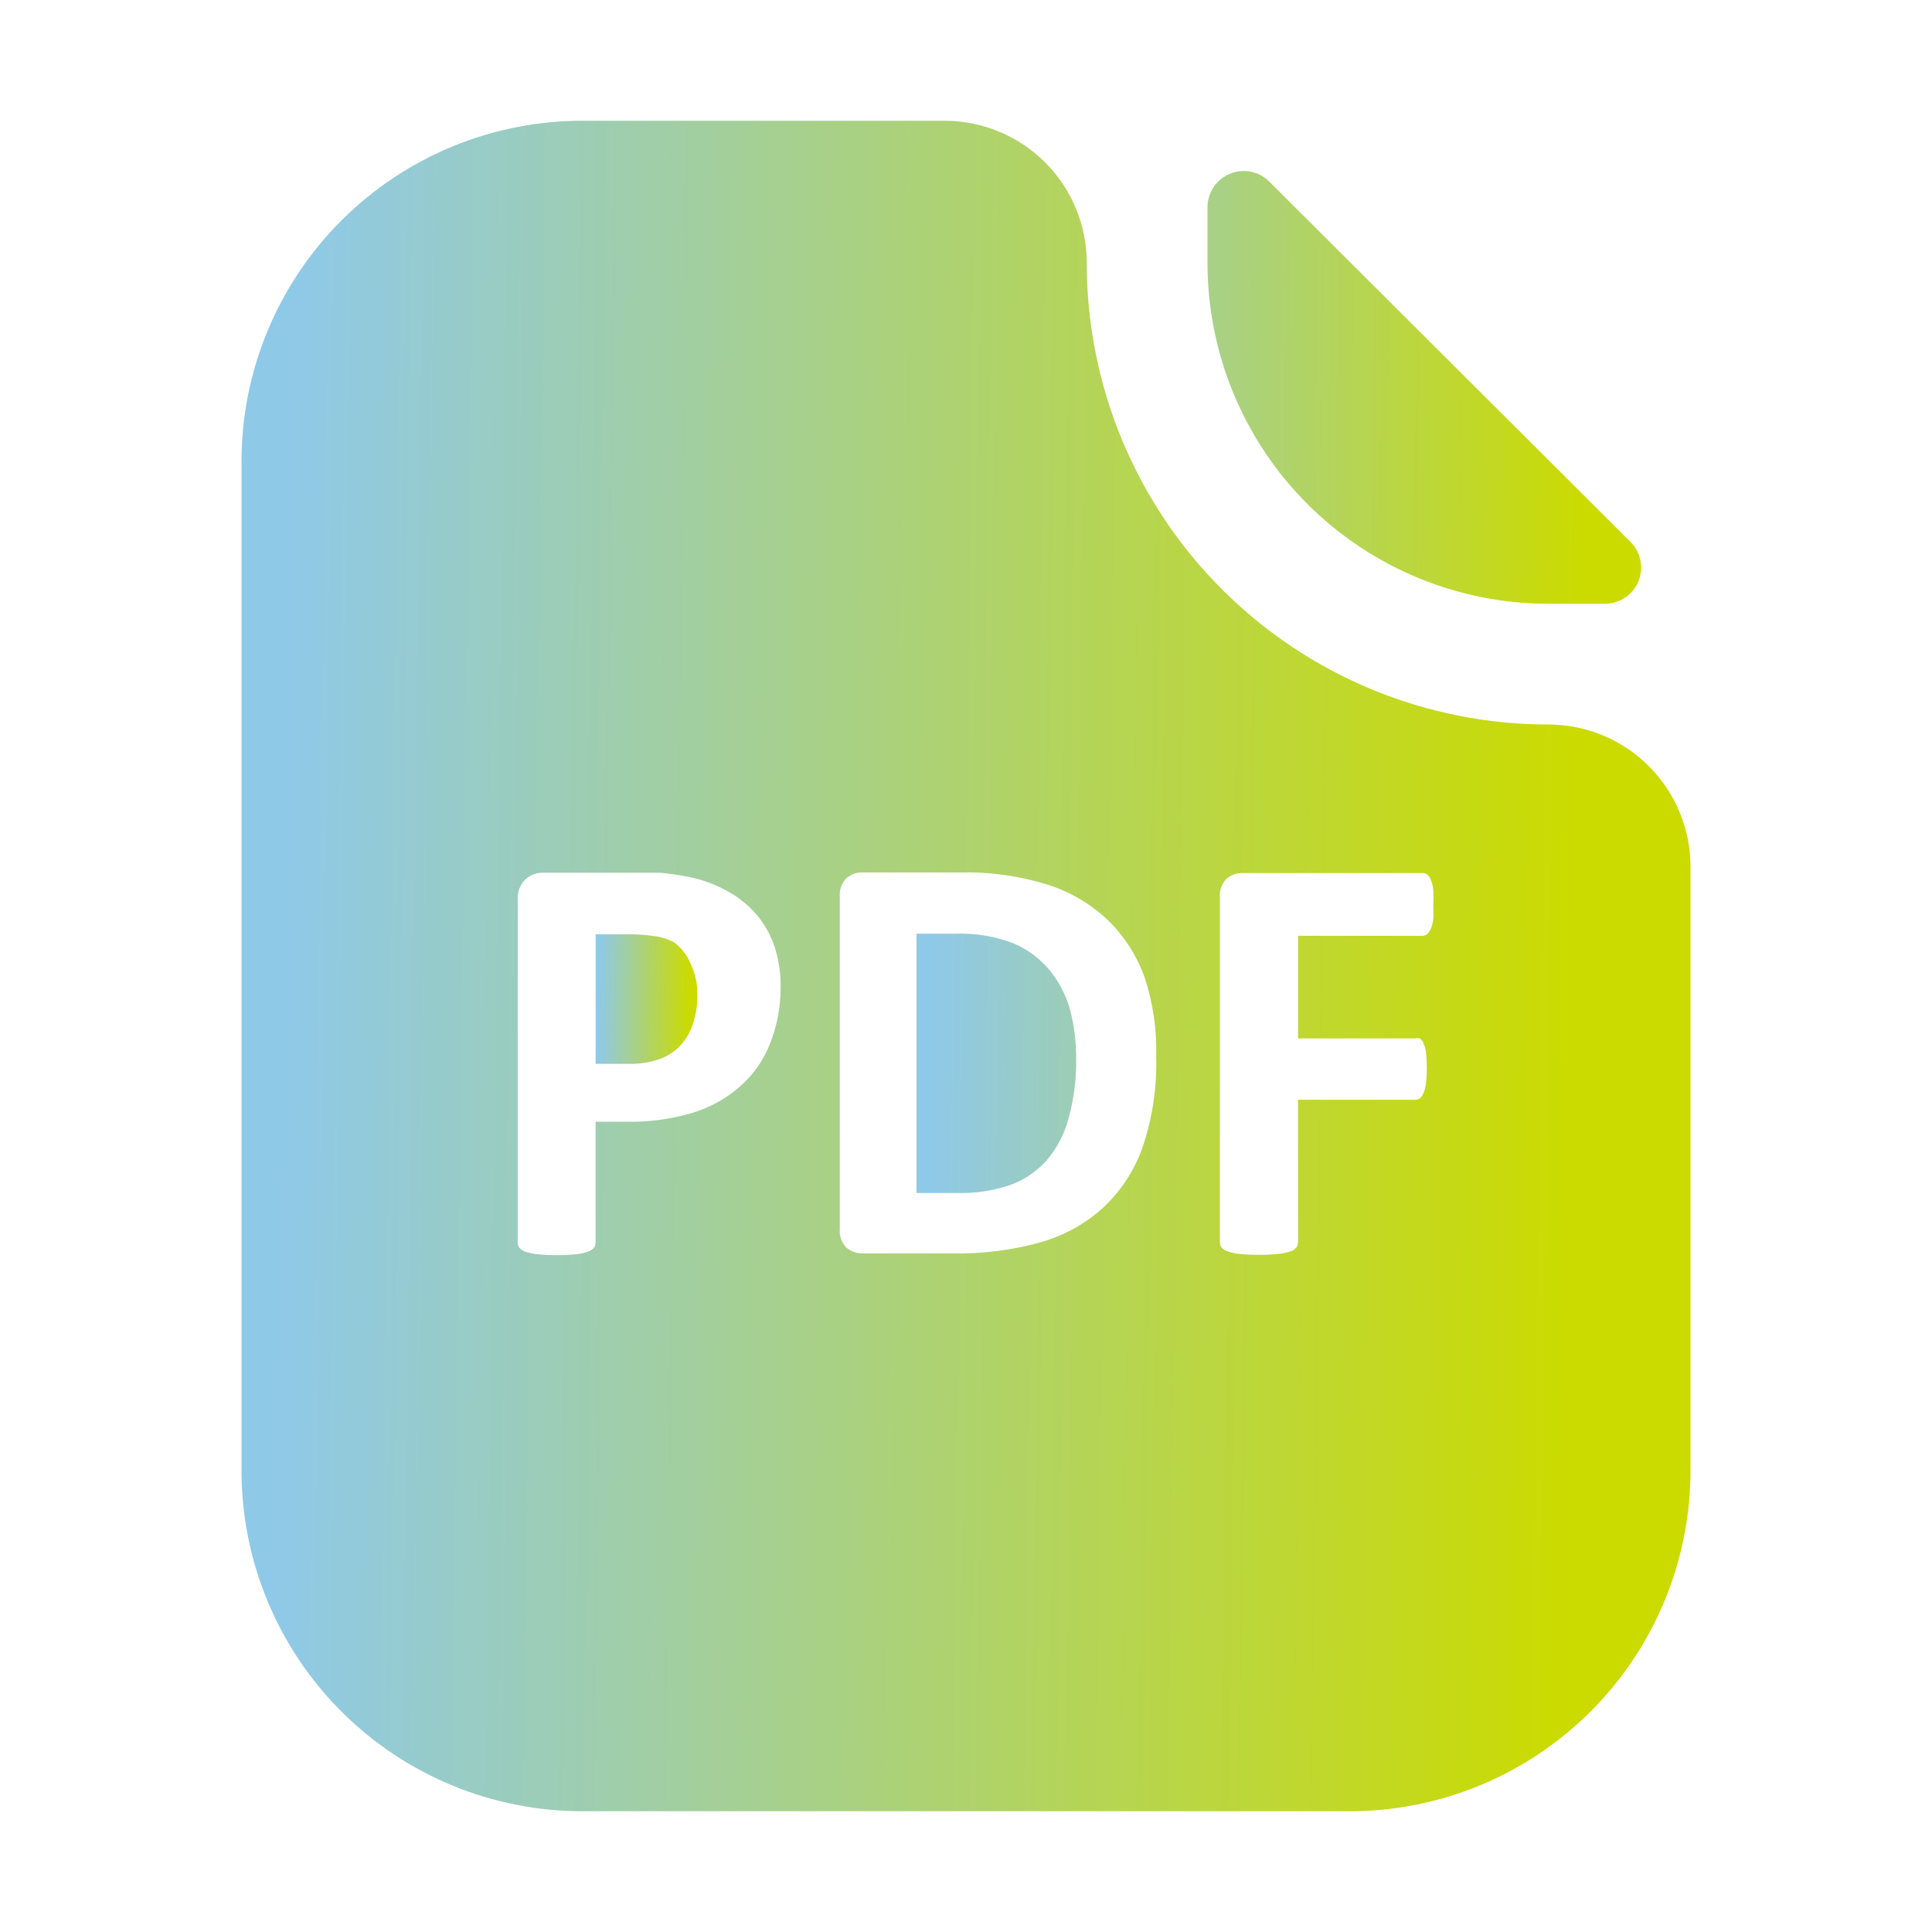
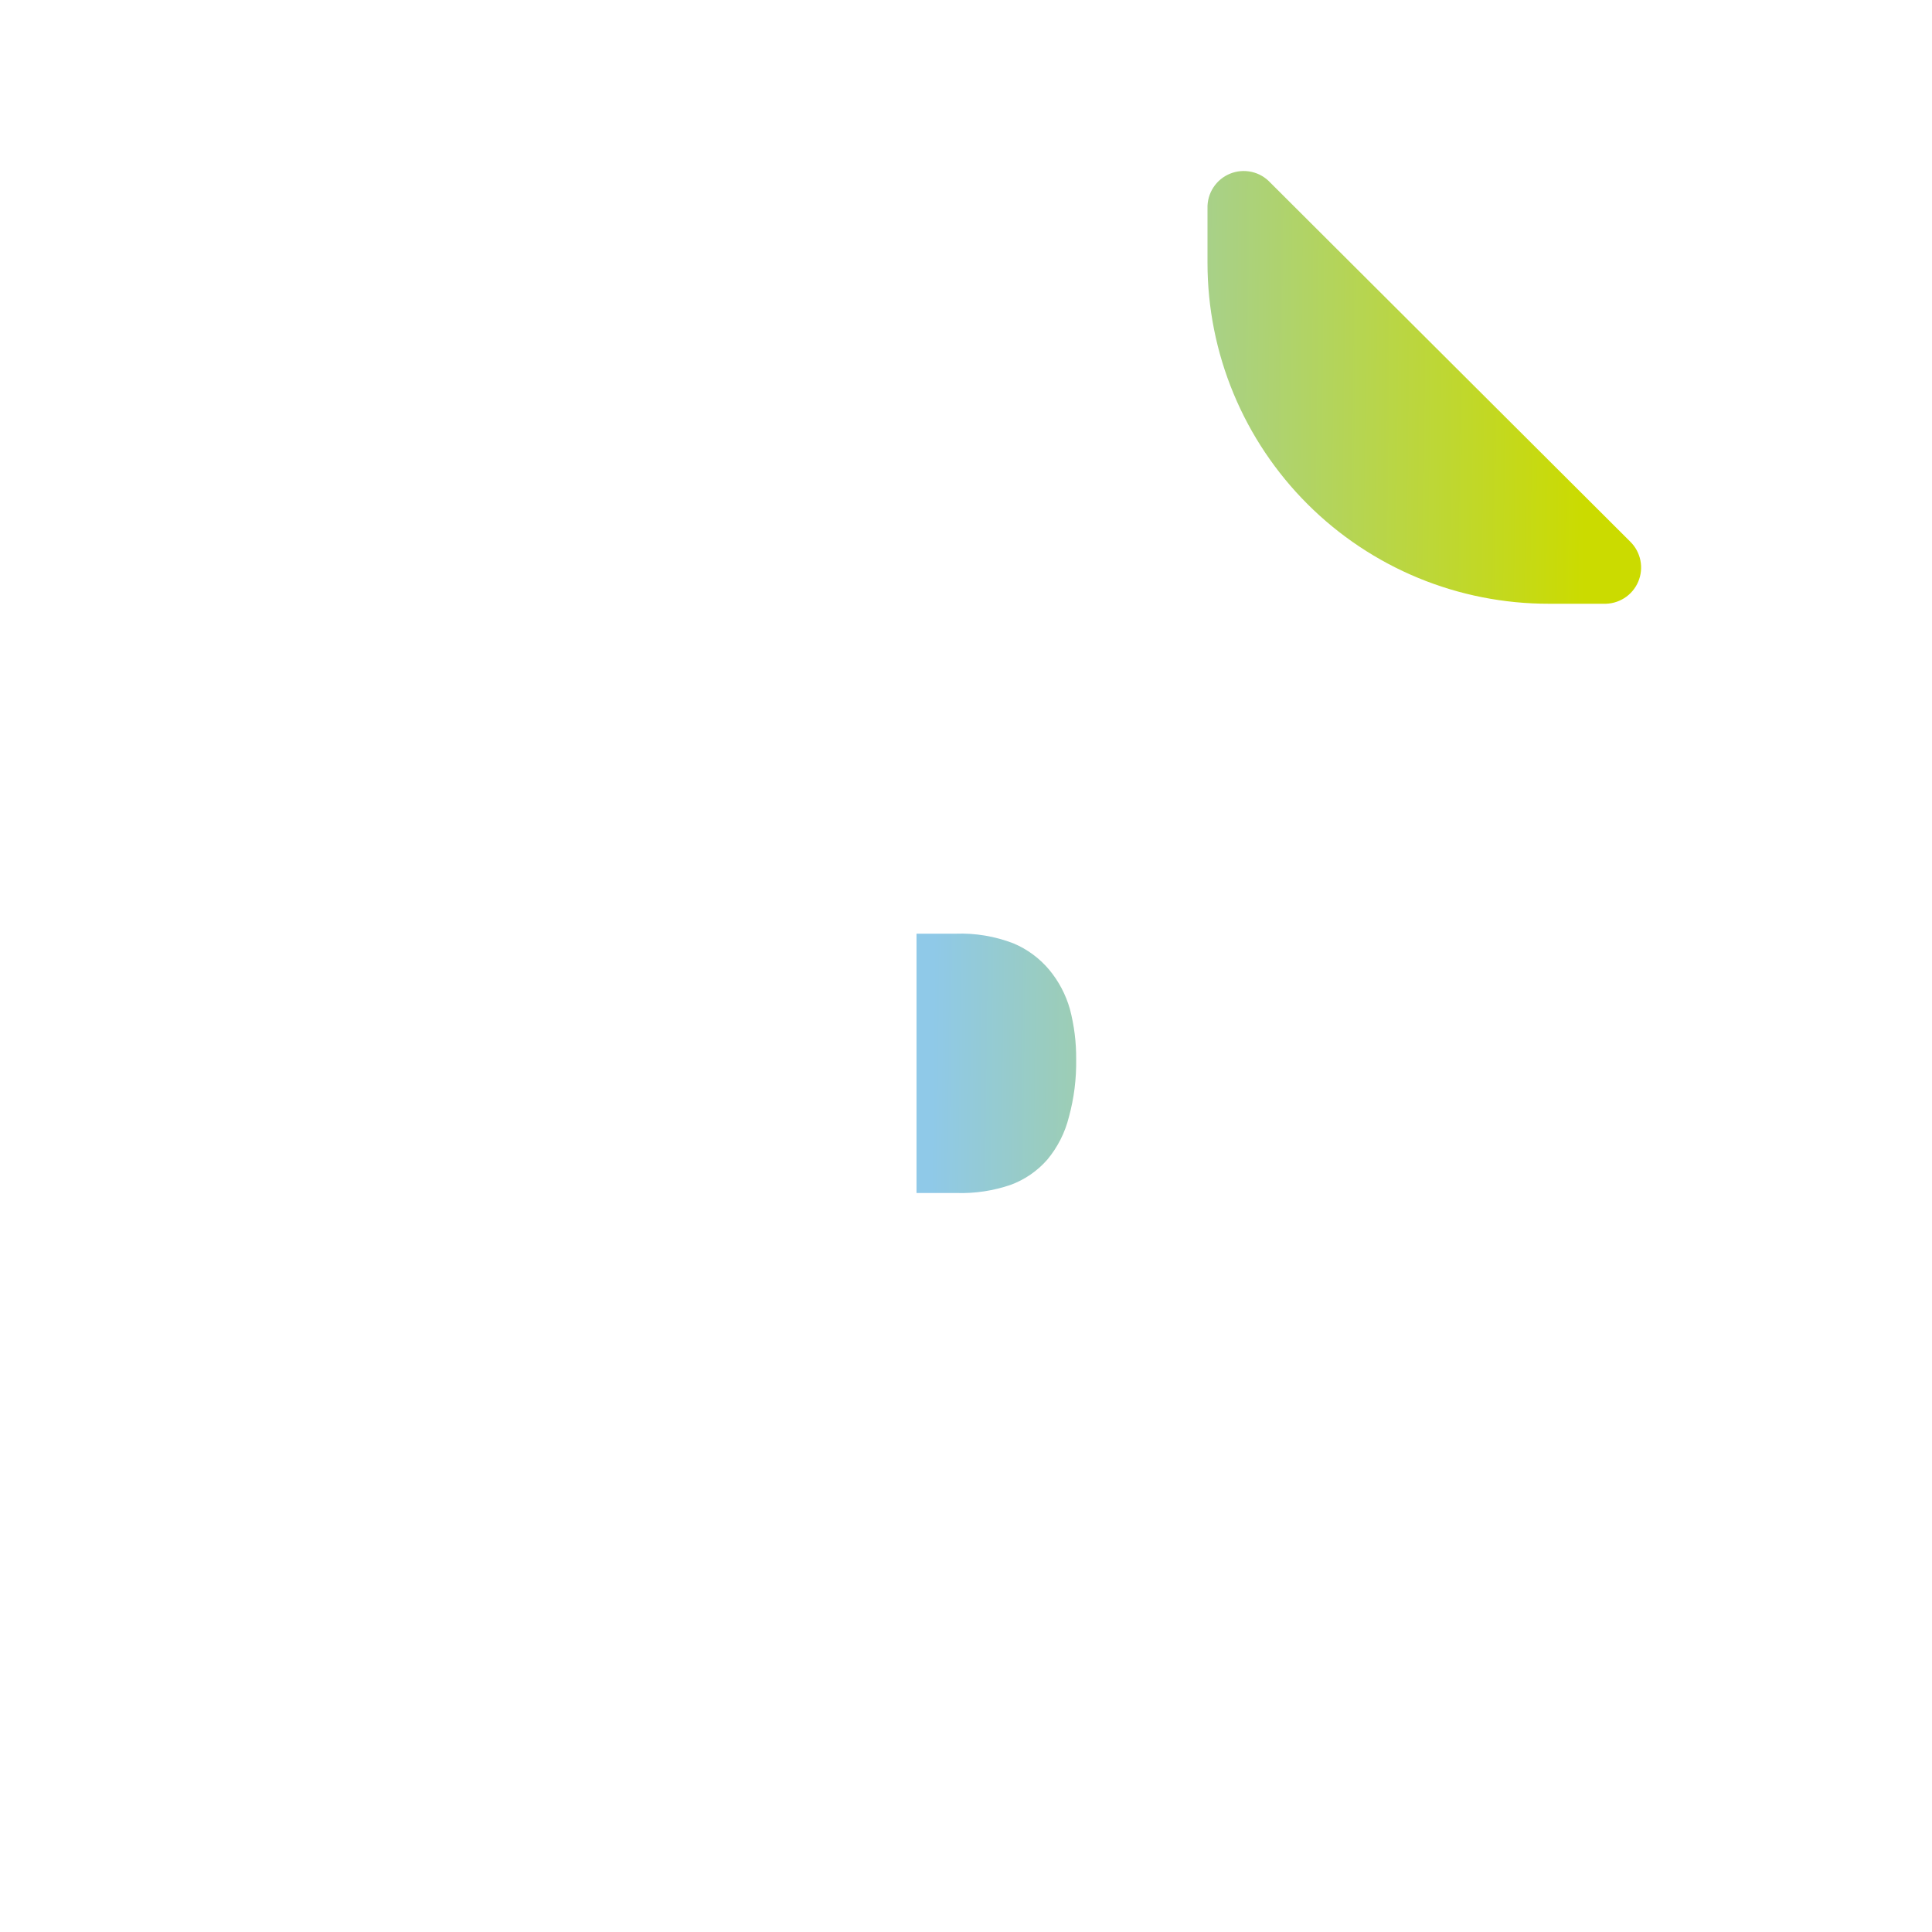
<svg xmlns="http://www.w3.org/2000/svg" width="44" height="44" viewBox="0 0 44 44" fill="none">
  <path d="M35.276 13.75H36.52C36.687 13.756 36.851 13.711 36.992 13.622C37.133 13.533 37.243 13.403 37.309 13.249C37.374 13.096 37.392 12.926 37.359 12.763C37.326 12.599 37.245 12.45 37.125 12.333L28.93 4.159C28.816 4.036 28.667 3.95 28.503 3.914C28.339 3.878 28.168 3.892 28.013 3.956C27.857 4.019 27.725 4.129 27.633 4.27C27.542 4.41 27.495 4.576 27.5 4.743V5.988C27.5 7.008 27.701 8.019 28.092 8.961C28.483 9.904 29.056 10.76 29.778 11.481C30.5 12.202 31.358 12.774 32.301 13.163C33.244 13.552 34.255 13.751 35.276 13.75ZM23.898 22.089C23.677 21.825 23.397 21.617 23.079 21.484C22.661 21.323 22.214 21.248 21.766 21.264H20.873V27.17H21.794C22.21 27.182 22.624 27.119 23.018 26.984C23.338 26.866 23.624 26.669 23.849 26.413C24.086 26.13 24.255 25.796 24.344 25.437C24.461 25.009 24.516 24.567 24.509 24.124C24.512 23.737 24.464 23.351 24.365 22.976C24.272 22.651 24.113 22.349 23.898 22.089Z" fill="url(#paint0_linear_857_2282)" />
-   <path d="M35.276 16.5C33.894 16.502 32.526 16.231 31.249 15.704C29.972 15.176 28.811 14.402 27.834 13.426C26.856 12.45 26.081 11.29 25.552 10.014C25.022 8.738 24.75 7.37 24.75 5.988C24.75 5.132 24.411 4.31 23.806 3.703C23.202 3.096 22.382 2.754 21.526 2.75H13.276C12.255 2.748 11.244 2.948 10.301 3.337C9.358 3.726 8.5 4.298 7.778 5.019C7.056 5.739 6.483 6.596 6.092 7.538C5.701 8.481 5.5 9.491 5.5 10.512V33.488C5.5 34.509 5.701 35.519 6.092 36.462C6.483 37.404 7.056 38.261 7.778 38.981C8.5 39.702 9.358 40.274 10.301 40.663C11.244 41.052 12.255 41.252 13.276 41.25H30.759C32.814 41.245 34.783 40.424 36.234 38.969C37.685 37.514 38.5 35.543 38.5 33.488V19.738C38.5 18.882 38.161 18.06 37.556 17.453C36.952 16.846 36.132 16.504 35.276 16.5ZM17.517 23.815C17.367 24.181 17.131 24.507 16.83 24.764C16.518 25.032 16.152 25.231 15.758 25.348C15.273 25.49 14.77 25.557 14.266 25.547H13.564V28.297C13.566 28.342 13.551 28.386 13.523 28.421C13.485 28.464 13.434 28.495 13.379 28.511C13.291 28.538 13.202 28.556 13.111 28.566C12.825 28.593 12.537 28.593 12.251 28.566C12.158 28.557 12.066 28.538 11.976 28.511C11.92 28.496 11.87 28.465 11.832 28.421C11.804 28.386 11.79 28.342 11.791 28.297V20.508C11.784 20.422 11.795 20.335 11.823 20.254C11.852 20.172 11.897 20.097 11.956 20.034C12.073 19.926 12.229 19.869 12.389 19.876H15.036C15.267 19.898 15.496 19.932 15.723 19.979C15.999 20.037 16.265 20.134 16.514 20.267C16.774 20.4 17.007 20.579 17.201 20.797C17.393 21.014 17.54 21.266 17.634 21.539C17.735 21.848 17.784 22.171 17.779 22.495C17.779 22.948 17.691 23.396 17.517 23.815ZM26.022 26.125C25.839 26.649 25.533 27.12 25.128 27.5C24.721 27.869 24.234 28.14 23.705 28.291C23.056 28.472 22.385 28.557 21.711 28.545H19.649C19.513 28.549 19.381 28.502 19.277 28.414C19.223 28.359 19.181 28.292 19.155 28.218C19.129 28.144 19.119 28.066 19.126 27.988V20.426C19.119 20.348 19.129 20.269 19.155 20.196C19.181 20.122 19.223 20.055 19.277 19.999C19.381 19.912 19.513 19.865 19.649 19.869H21.876C22.544 19.854 23.211 19.947 23.849 20.144C24.363 20.305 24.832 20.58 25.224 20.948C25.604 21.317 25.894 21.769 26.07 22.268C26.26 22.847 26.349 23.454 26.331 24.062C26.351 24.763 26.246 25.461 26.022 26.125ZM32.642 20.927C32.635 21.003 32.617 21.077 32.587 21.148C32.569 21.194 32.541 21.236 32.505 21.271C32.475 21.299 32.436 21.313 32.395 21.312H29.562V23.65H32.23C32.266 23.639 32.304 23.639 32.34 23.65C32.377 23.681 32.406 23.721 32.422 23.767C32.451 23.835 32.47 23.907 32.477 23.98C32.501 24.209 32.501 24.439 32.477 24.668C32.469 24.743 32.451 24.817 32.422 24.887C32.406 24.935 32.377 24.977 32.34 25.011C32.309 25.036 32.27 25.048 32.23 25.046H29.562V28.284C29.564 28.331 29.549 28.377 29.521 28.414C29.483 28.458 29.433 28.489 29.377 28.504C29.288 28.532 29.195 28.55 29.102 28.559C28.816 28.586 28.528 28.586 28.242 28.559C28.149 28.551 28.057 28.533 27.968 28.504C27.912 28.487 27.862 28.456 27.823 28.414C27.794 28.377 27.779 28.331 27.782 28.284V20.439C27.774 20.362 27.784 20.283 27.81 20.209C27.837 20.136 27.878 20.069 27.933 20.013C28.037 19.925 28.169 19.879 28.304 19.883H32.395C32.434 19.881 32.473 19.893 32.505 19.917C32.542 19.951 32.571 19.993 32.587 20.041C32.617 20.113 32.635 20.19 32.642 20.267C32.649 20.382 32.649 20.497 32.642 20.611C32.649 20.721 32.649 20.831 32.642 20.941V20.927Z" fill="url(#paint1_linear_857_2282)" />
-   <path d="M15.345 21.457C15.191 21.377 15.023 21.328 14.85 21.313C14.672 21.289 14.493 21.277 14.314 21.278H13.565V24.228H14.355C14.589 24.232 14.823 24.192 15.043 24.111C15.221 24.044 15.382 23.936 15.51 23.795C15.634 23.652 15.728 23.486 15.785 23.306C15.85 23.107 15.883 22.898 15.881 22.688C15.892 22.429 15.837 22.171 15.723 21.938C15.645 21.746 15.514 21.579 15.345 21.457Z" fill="url(#paint2_linear_857_2282)" />
  <defs>
    <linearGradient id="paint0_linear_857_2282" x1="20.763" y1="13.514" x2="37.528" y2="13.705" gradientUnits="userSpaceOnUse">
      <stop offset="0.036" stop-color="#8FC9E8" />
      <stop offset="0.913" stop-color="#CBDB00" />
    </linearGradient>
    <linearGradient id="paint1_linear_857_2282" x1="5.281" y1="18.661" x2="38.804" y2="19.122" gradientUnits="userSpaceOnUse">
      <stop offset="0.036" stop-color="#8FC9E8" />
      <stop offset="0.913" stop-color="#CBDB00" />
    </linearGradient>
    <linearGradient id="paint2_linear_857_2282" x1="13.549" y1="22.497" x2="15.904" y2="22.527" gradientUnits="userSpaceOnUse">
      <stop offset="0.036" stop-color="#8FC9E8" />
      <stop offset="0.913" stop-color="#CBDB00" />
    </linearGradient>
  </defs>
</svg>